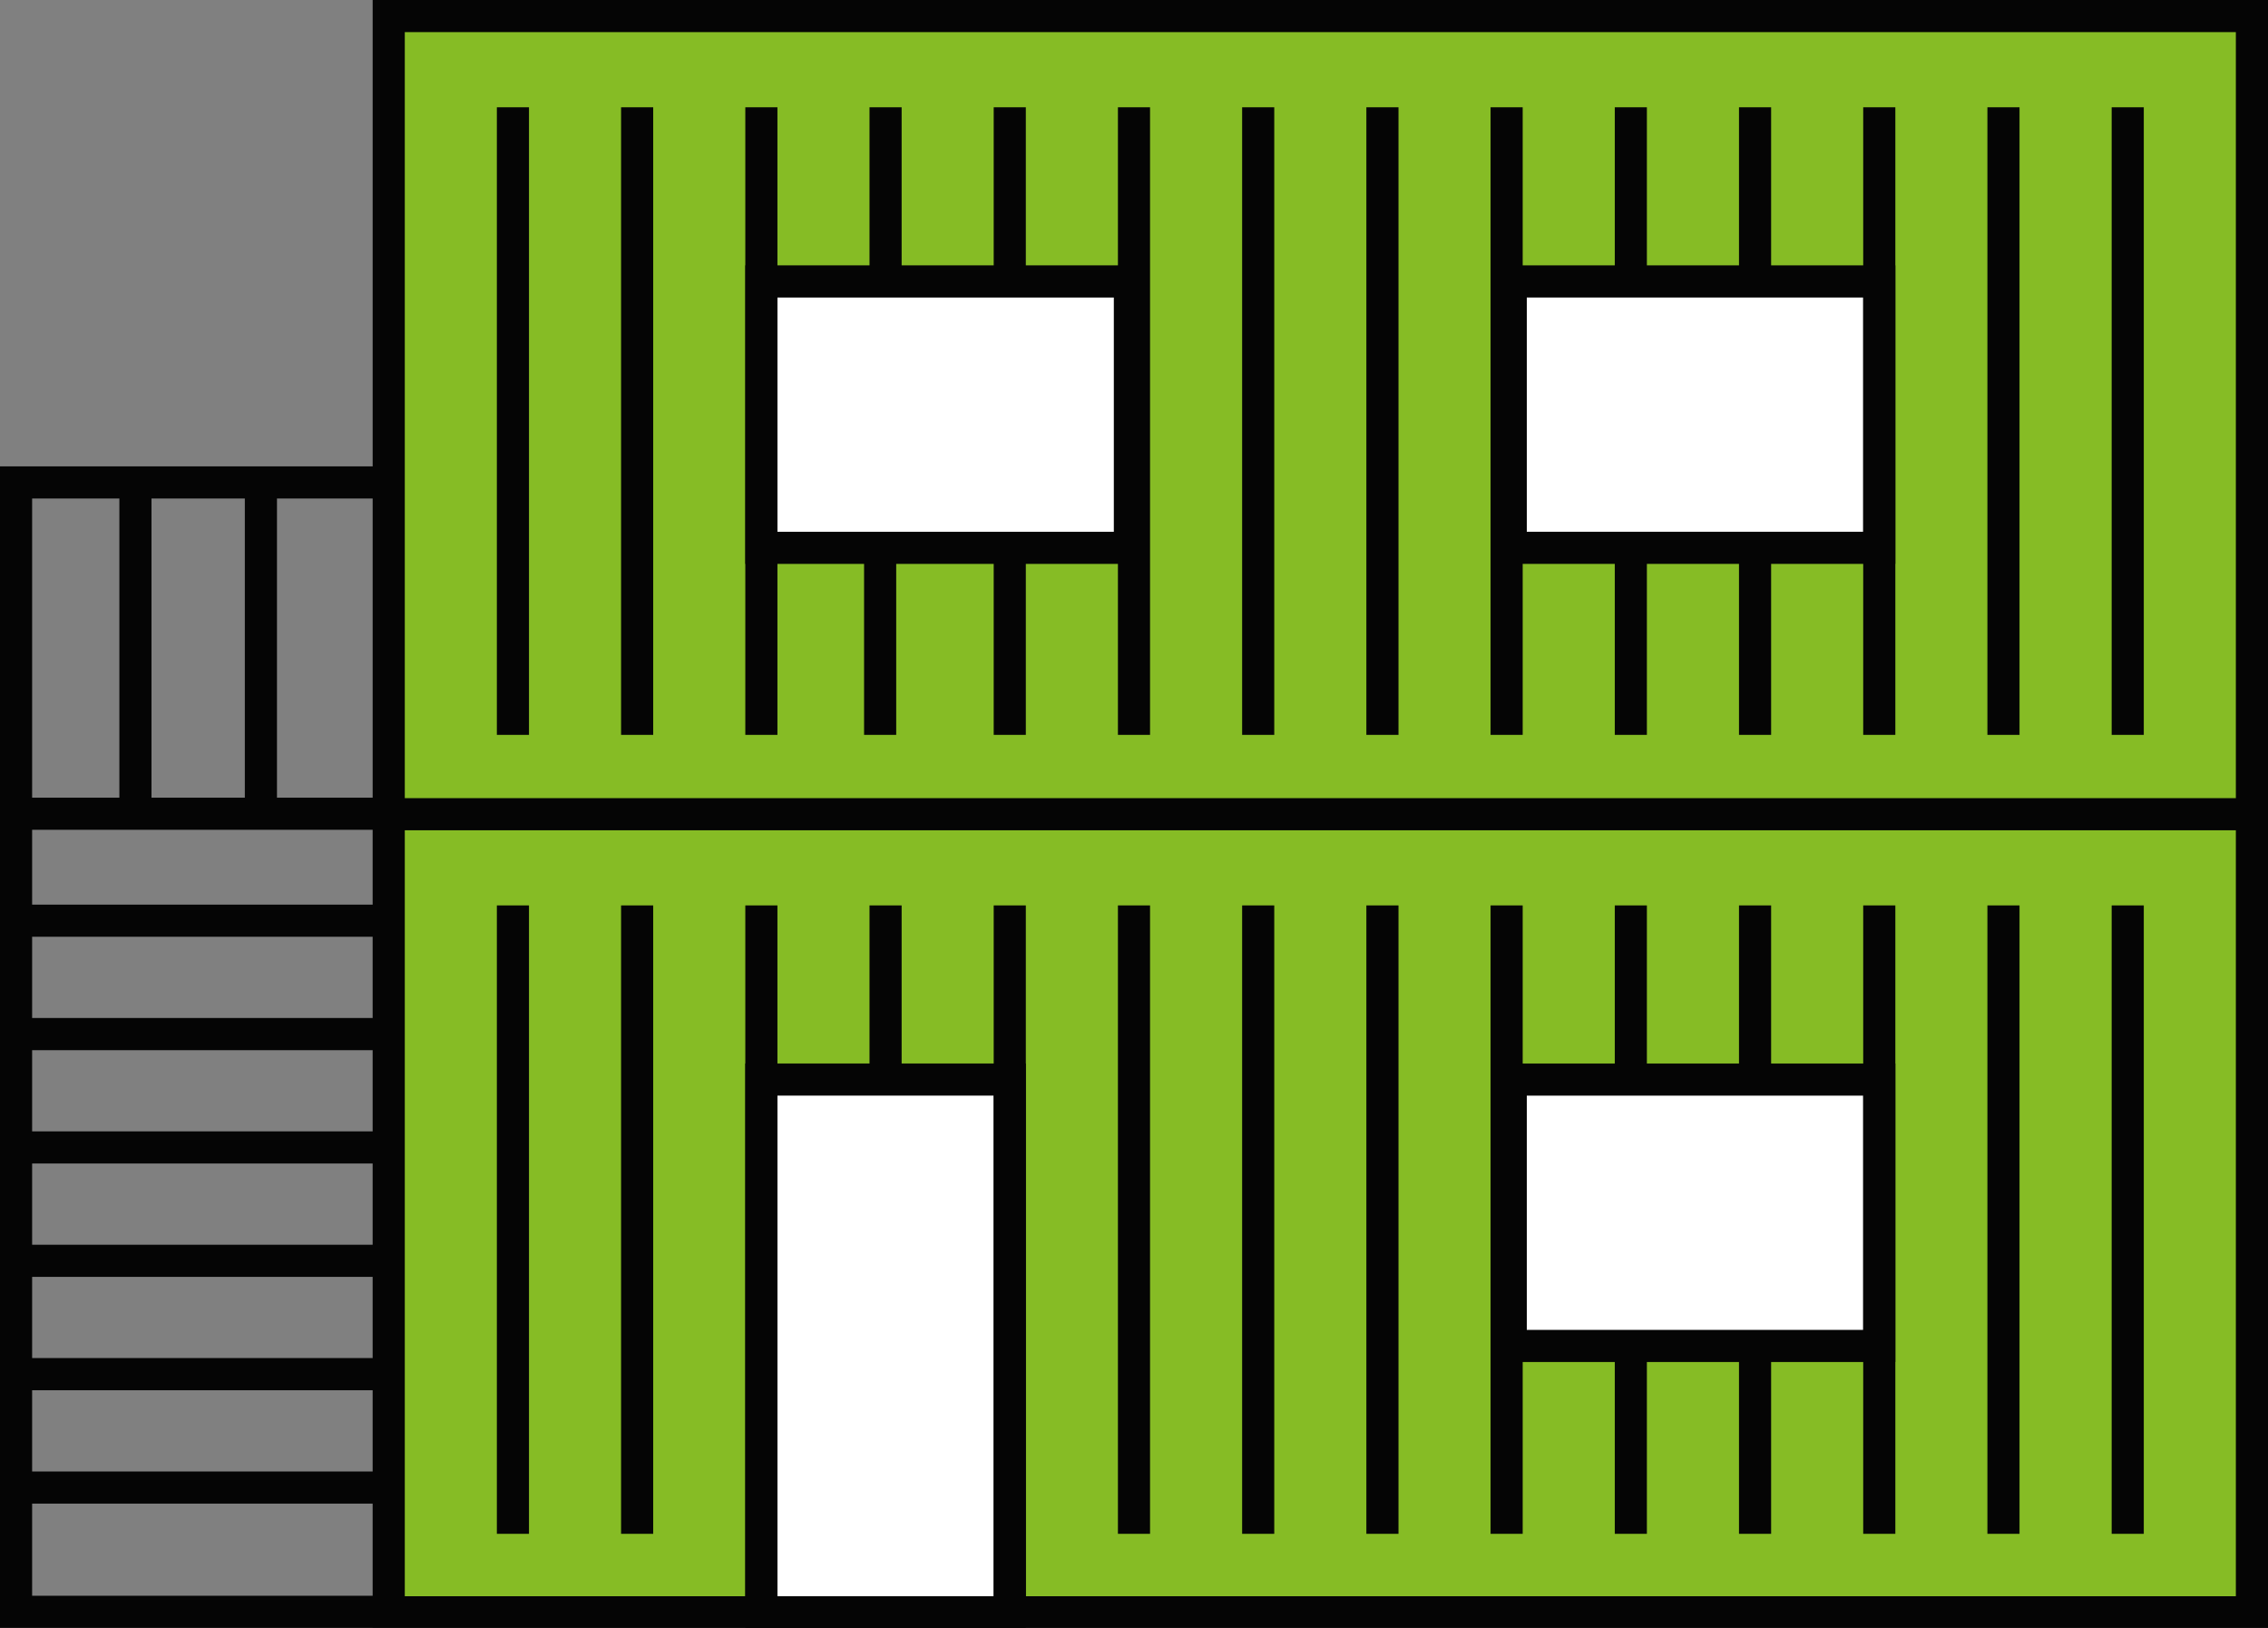
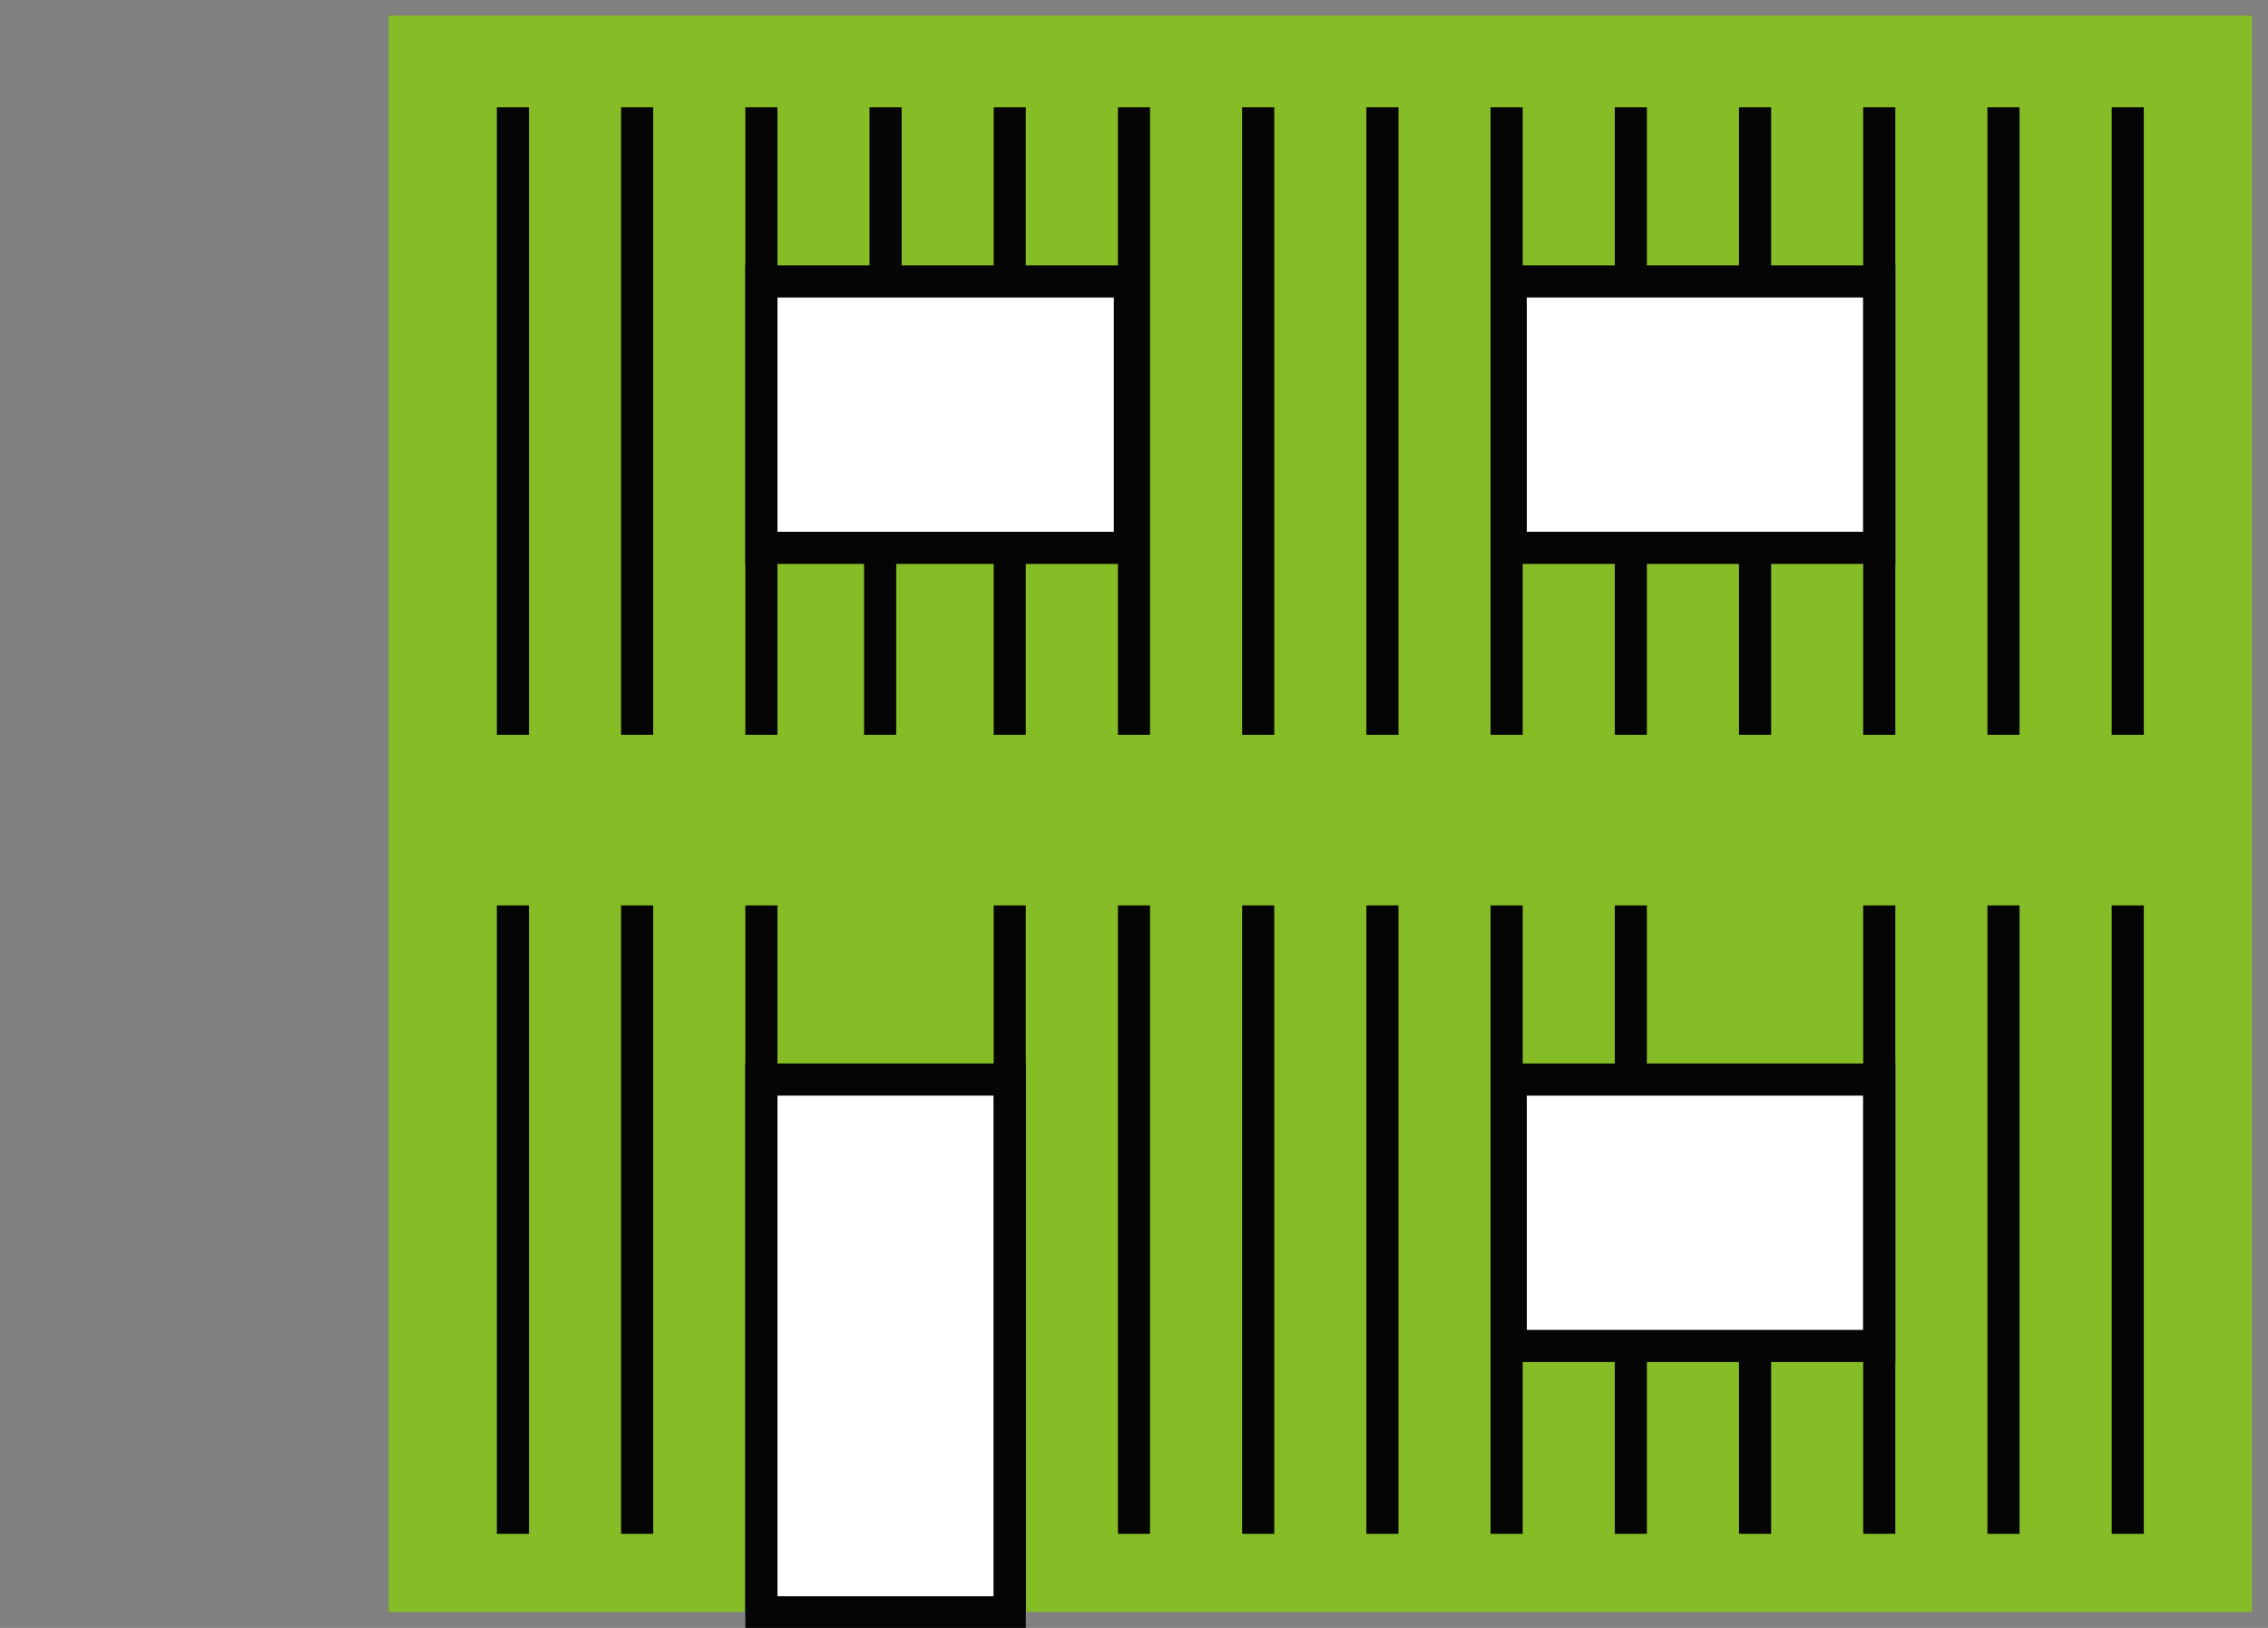
<svg xmlns="http://www.w3.org/2000/svg" version="1.1" id="Слой_1" x="0px" y="0px" width="119.813px" height="85.974px" viewBox="-2.022 0.66 119.813 85.974" enable-background="new -2.022 0.66 119.813 85.974" xml:space="preserve">
  <rect x="-2.022" y="0.66" width="119.813" height="85.974" fill="#808080" stroke="none" />
  <g>
    <g>
      <rect x="18.513" y="1.482" fill="#86BC25" width="98.429" height="84.302" />
    </g>
    <g>
      <rect x="38.199" y="57.674" fill="#FFFFFF" width="13.123" height="28.137" />
      <path fill="#050505" d="M52.17,86.66h-14.82V56.826h14.82V86.66z M39.048,84.962h11.425V58.523H39.048V84.962z" />
    </g>
    <g>
      <rect x="77.787" y="57.674" fill="#FFFFFF" width="19.469" height="14.068" />
      <path fill="#050505" d="M98.104,72.591H76.938V56.826h21.166V72.591z M78.635,70.894h17.771V58.523H78.635V70.894z" />
    </g>
    <g>
      <rect x="24.226" y="48.477" fill="#050505" width="1.697" height="33.187" />
    </g>
    <g>
      <rect x="30.788" y="48.477" fill="#050505" width="1.697" height="33.187" />
    </g>
    <g>
      <rect x="37.351" y="48.477" fill="#050505" width="1.697" height="37.334" />
    </g>
    <g>
-       <rect x="43.912" y="48.477" fill="#050505" width="1.697" height="8.591" />
-     </g>
+       </g>
    <g>
      <rect x="50.473" y="48.477" fill="#050505" width="1.697" height="37.334" />
    </g>
    <g>
      <rect x="57.035" y="48.477" fill="#050505" width="1.697" height="33.187" />
    </g>
    <g>
      <rect x="63.597" y="48.477" fill="#050505" width="1.697" height="33.187" />
    </g>
    <g>
      <rect x="70.16" y="48.477" fill="#050505" width="1.697" height="33.187" />
    </g>
    <g>
      <rect x="76.721" y="48.477" fill="#050505" width="1.697" height="33.187" />
    </g>
    <g>
      <rect x="83.283" y="71.498" fill="#050505" width="1.696" height="10.166" />
    </g>
    <g>
      <rect x="89.845" y="71.498" fill="#050505" width="1.697" height="10.166" />
    </g>
    <g>
      <rect x="96.407" y="48.477" fill="#050505" width="1.697" height="33.187" />
    </g>
    <g>
      <rect x="102.968" y="48.477" fill="#050505" width="1.697" height="33.187" />
    </g>
    <g>
      <rect x="109.532" y="48.477" fill="#050505" width="1.697" height="33.187" />
    </g>
    <g>
-       <rect x="89.845" y="48.477" fill="#050505" width="1.697" height="8.591" />
-     </g>
+       </g>
    <g>
      <rect x="83.283" y="48.477" fill="#050505" width="1.696" height="8.591" />
    </g>
    <g>
      <rect x="77.787" y="15.523" fill="#FFFFFF" width="19.469" height="14.068" />
      <path fill="#050505" d="M98.104,30.44H76.938V14.674h21.166V30.44z M78.635,28.743h17.771V16.372H78.635V28.743z" />
    </g>
    <g>
      <rect x="38.199" y="15.523" fill="#FFFFFF" width="19.469" height="14.068" />
      <path fill="#050505" d="M58.517,30.44H37.351V14.674h21.166V30.44z M39.048,28.743h17.771V16.372H39.048V28.743z" />
    </g>
    <g>
      <rect x="24.226" y="6.326" fill="#050505" width="1.697" height="33.144" />
    </g>
    <g>
      <rect x="30.788" y="6.326" fill="#050505" width="1.697" height="33.144" />
    </g>
    <g>
      <rect x="37.351" y="6.326" fill="#050505" width="1.697" height="33.144" />
    </g>
    <g>
      <rect x="43.912" y="6.326" fill="#050505" width="1.697" height="8.59" />
    </g>
    <g>
      <rect x="43.625" y="29.504" fill="#050505" width="1.697" height="9.966" />
    </g>
    <g>
      <rect x="50.473" y="29.504" fill="#050505" width="1.697" height="9.966" />
    </g>
    <g>
      <rect x="57.035" y="6.326" fill="#050505" width="1.697" height="33.144" />
    </g>
    <g>
      <rect x="63.597" y="6.326" fill="#050505" width="1.697" height="33.144" />
    </g>
    <g>
      <rect x="70.16" y="6.326" fill="#050505" width="1.697" height="33.144" />
    </g>
    <g>
      <rect x="76.721" y="6.326" fill="#050505" width="1.697" height="33.144" />
    </g>
    <g>
      <rect x="83.283" y="29.932" fill="#050505" width="1.696" height="9.538" />
    </g>
    <g>
      <rect x="89.845" y="29.932" fill="#050505" width="1.697" height="9.538" />
    </g>
    <g>
      <rect x="96.407" y="6.326" fill="#050505" width="1.697" height="33.144" />
    </g>
    <g>
      <rect x="102.968" y="6.326" fill="#050505" width="1.697" height="33.144" />
    </g>
    <g>
      <rect x="109.532" y="6.326" fill="#050505" width="1.697" height="33.144" />
    </g>
    <g>
      <rect x="89.845" y="6.326" fill="#050505" width="1.697" height="8.59" />
    </g>
    <g>
      <rect x="83.283" y="6.326" fill="#050505" width="1.696" height="8.59" />
    </g>
    <g>
      <rect x="50.473" y="6.326" fill="#050505" width="1.697" height="9.197" />
    </g>
-     <path fill="#050505" d="M17.665,0.66v24.631H-2.022v17.494v1.697v42.151h19.687v0.026h100.126V44.508v-1.697V0.66H17.665z    M12.61,26.988h5.055v15.797H12.61V26.988z M5.981,26.988h4.931v15.797H5.981V26.988z M-0.325,26.988h4.609v15.797h-4.609V26.988z    M-0.325,44.482h17.989v0.026v3.928H-0.325V44.482z M-0.325,50.133h17.989v4.29H-0.325V50.133z M-0.325,56.121h17.989v4.289H-0.325   V56.121z M-0.325,62.107h17.989v4.29H-0.325V62.107z M-0.325,68.094h17.989v4.289H-0.325V68.094z M-0.325,74.081h17.989v4.29   H-0.325V74.081z M-0.325,84.936v-4.868h17.989v4.868H-0.325z M116.093,84.962H19.362V44.508h96.731V84.962z M19.362,42.811v-0.026   V25.291V2.357h96.731v40.454H19.362z" />
  </g>
</svg>